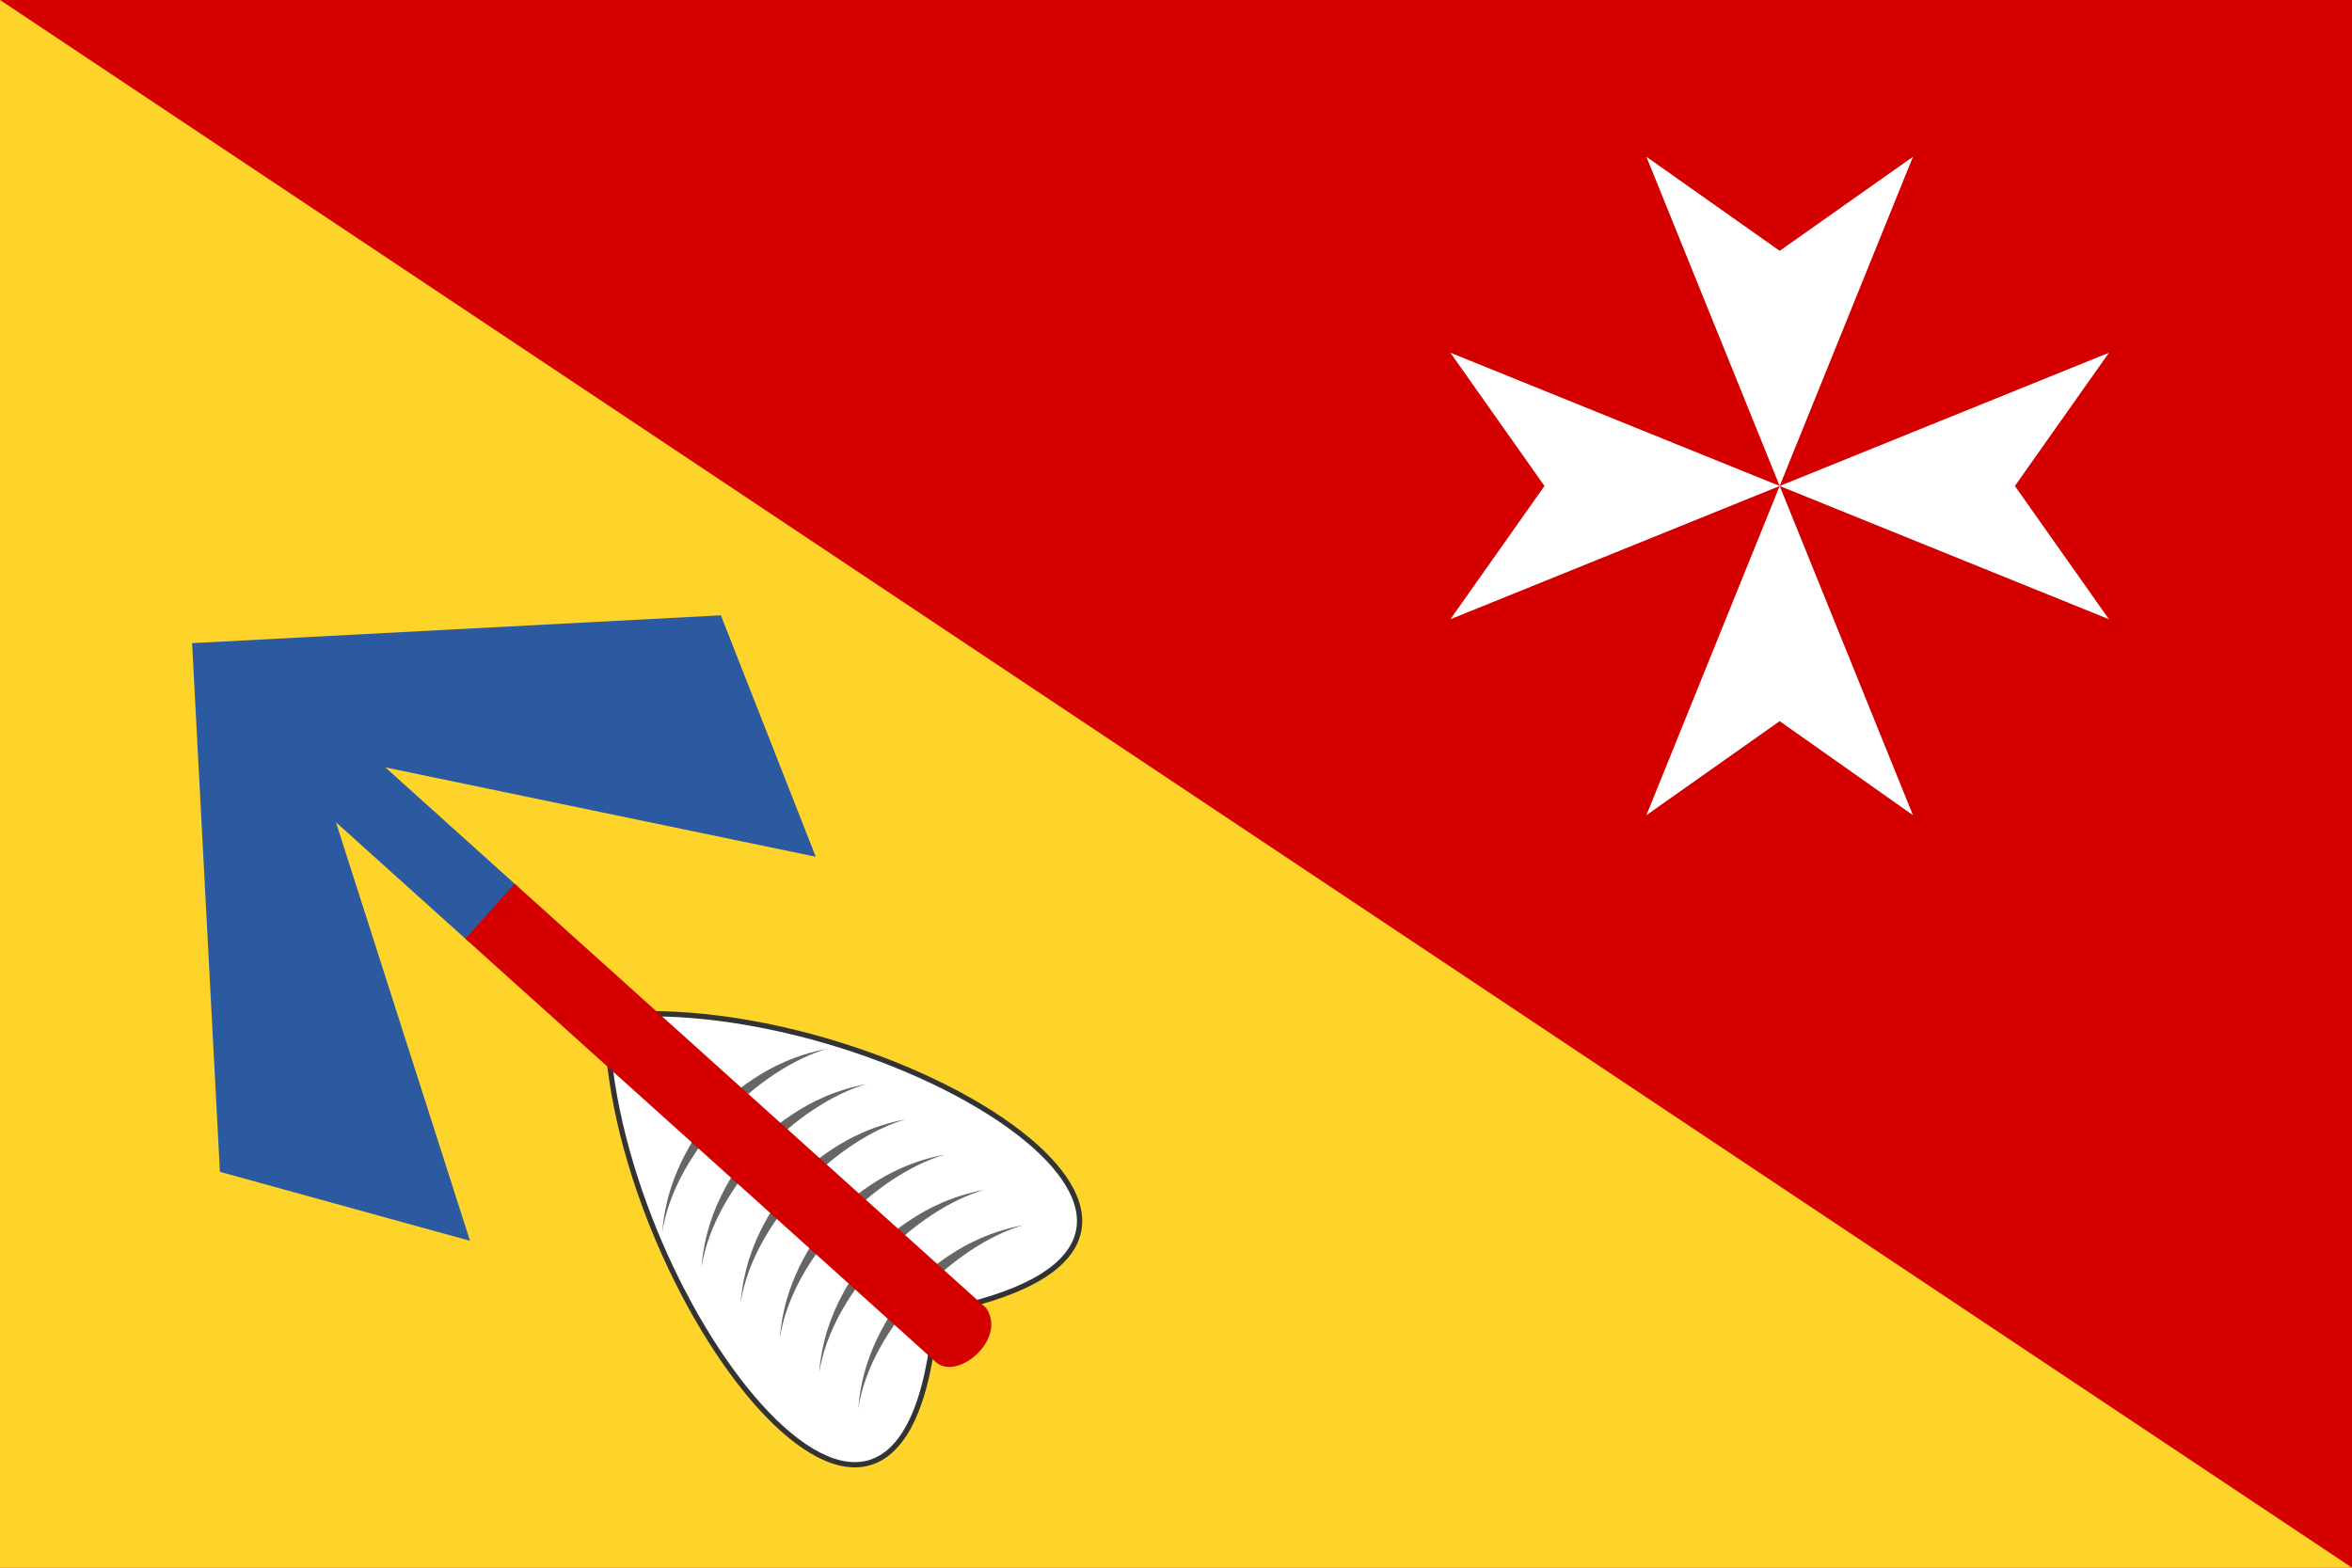
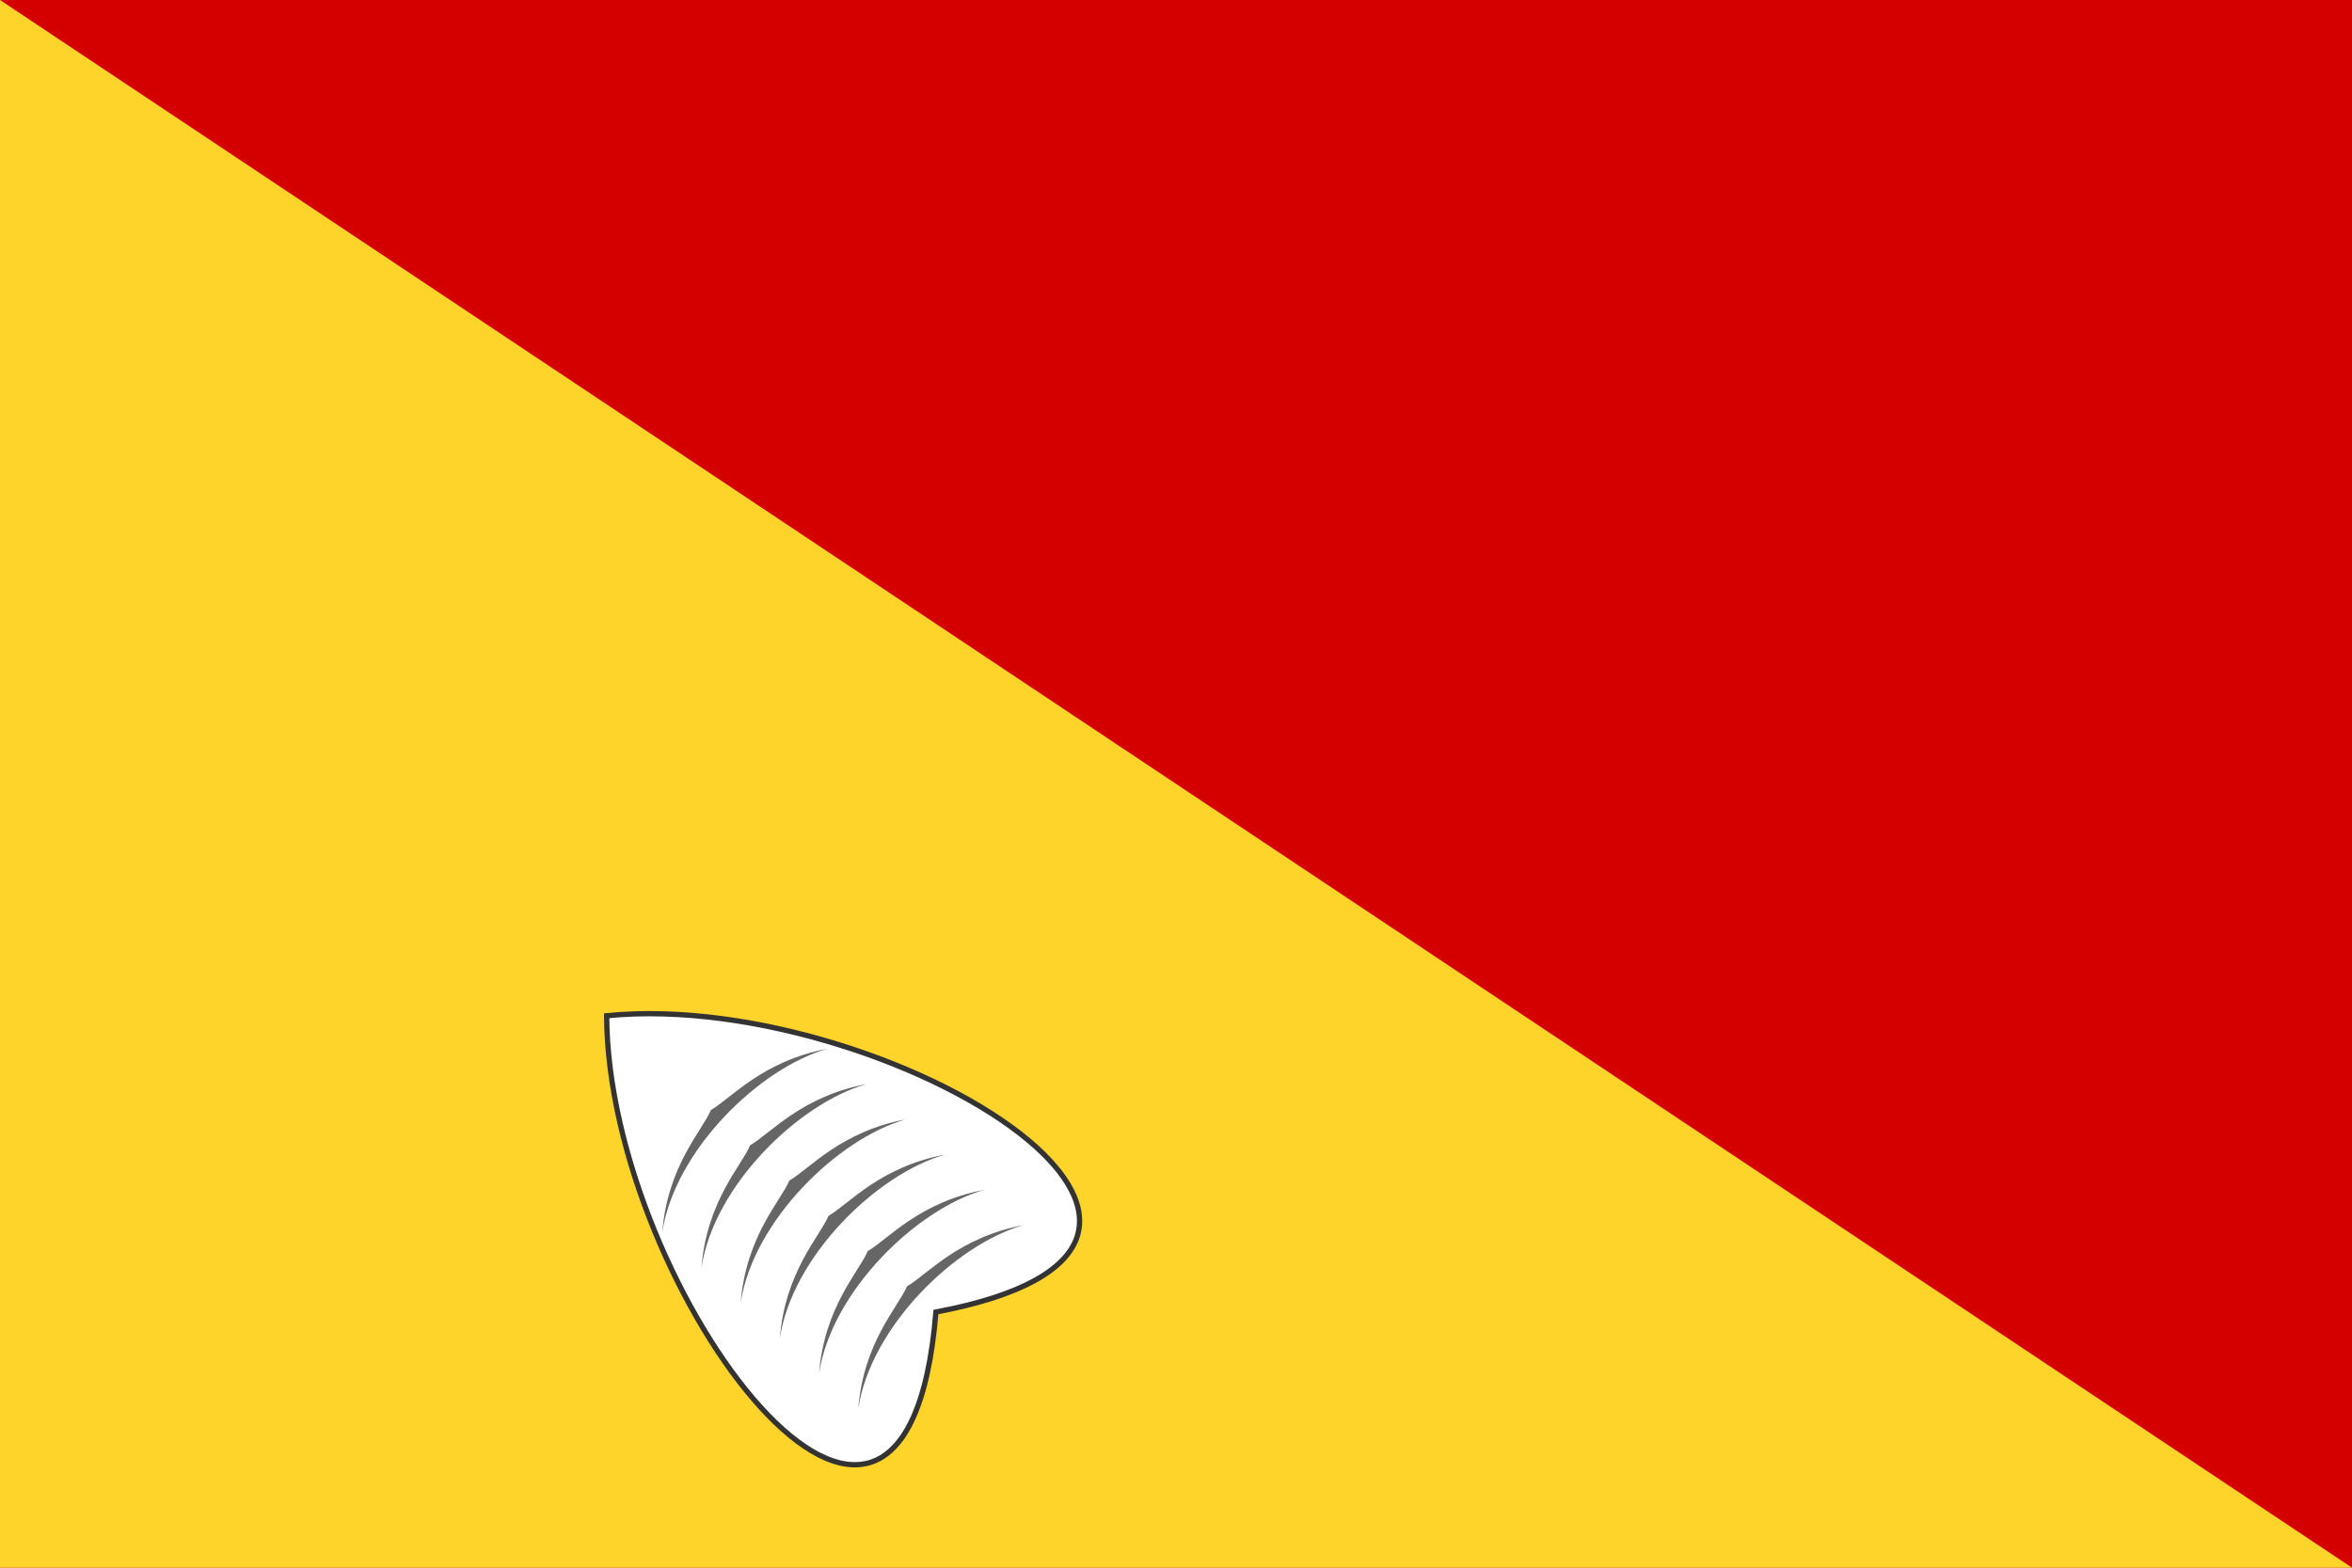
<svg xmlns="http://www.w3.org/2000/svg" xmlns:xlink="http://www.w3.org/1999/xlink" height="400" width="600">
  <path fill="#d40000" d="m0,0h600v400h-600z" />
  <path fill="#ffd42a" d="m0,0v400h600z" />
-   <path fill="#FFF" d="m420 40l34 24 34-24-34 84 84-34-24 34 24 34-84-34 34 84-34-24-34 24 34-84-84 34 24-34-24-34 84 34" />
  <g transform="matrix(2 1.8 -1.8 2 150 -650)">
-     <path fill="#2c5aa0" d="m210,214.5-35.5,35.5,35.5,35.5,22-11-36-21,17,0v-7h-17l36-21z" />
    <path fill="#FFF" d="m265,232c-10.99,0.38-28.33,7.72-37.65,17.97,17.54,19.29,63.55,28.24,42,0,10.1-13.24,5.35-18.31-4.35-17.97z" stroke="#333" stroke-width="0.5" />
    <path id="l" d="m245,238.3c-3.8,5-3.62,9.5-4.32,11.7,0.7,2,0.47,6.65,4.32,11.7-4.315-6.611-3.56-17.72,0-23.4z" fill="#666" />
    <use xlink:href="#l" x="5" />
    <use xlink:href="#l" x="10" />
    <use xlink:href="#l" x="15" />
    <use xlink:href="#l" x="20" />
    <use xlink:href="#l" x="25" />
-     <path fill="#d40000" d="m212.5,246.5,60.125,0c3.4,0.8,2.7,6.8,0,7h-60.12z" />
  </g>
</svg>